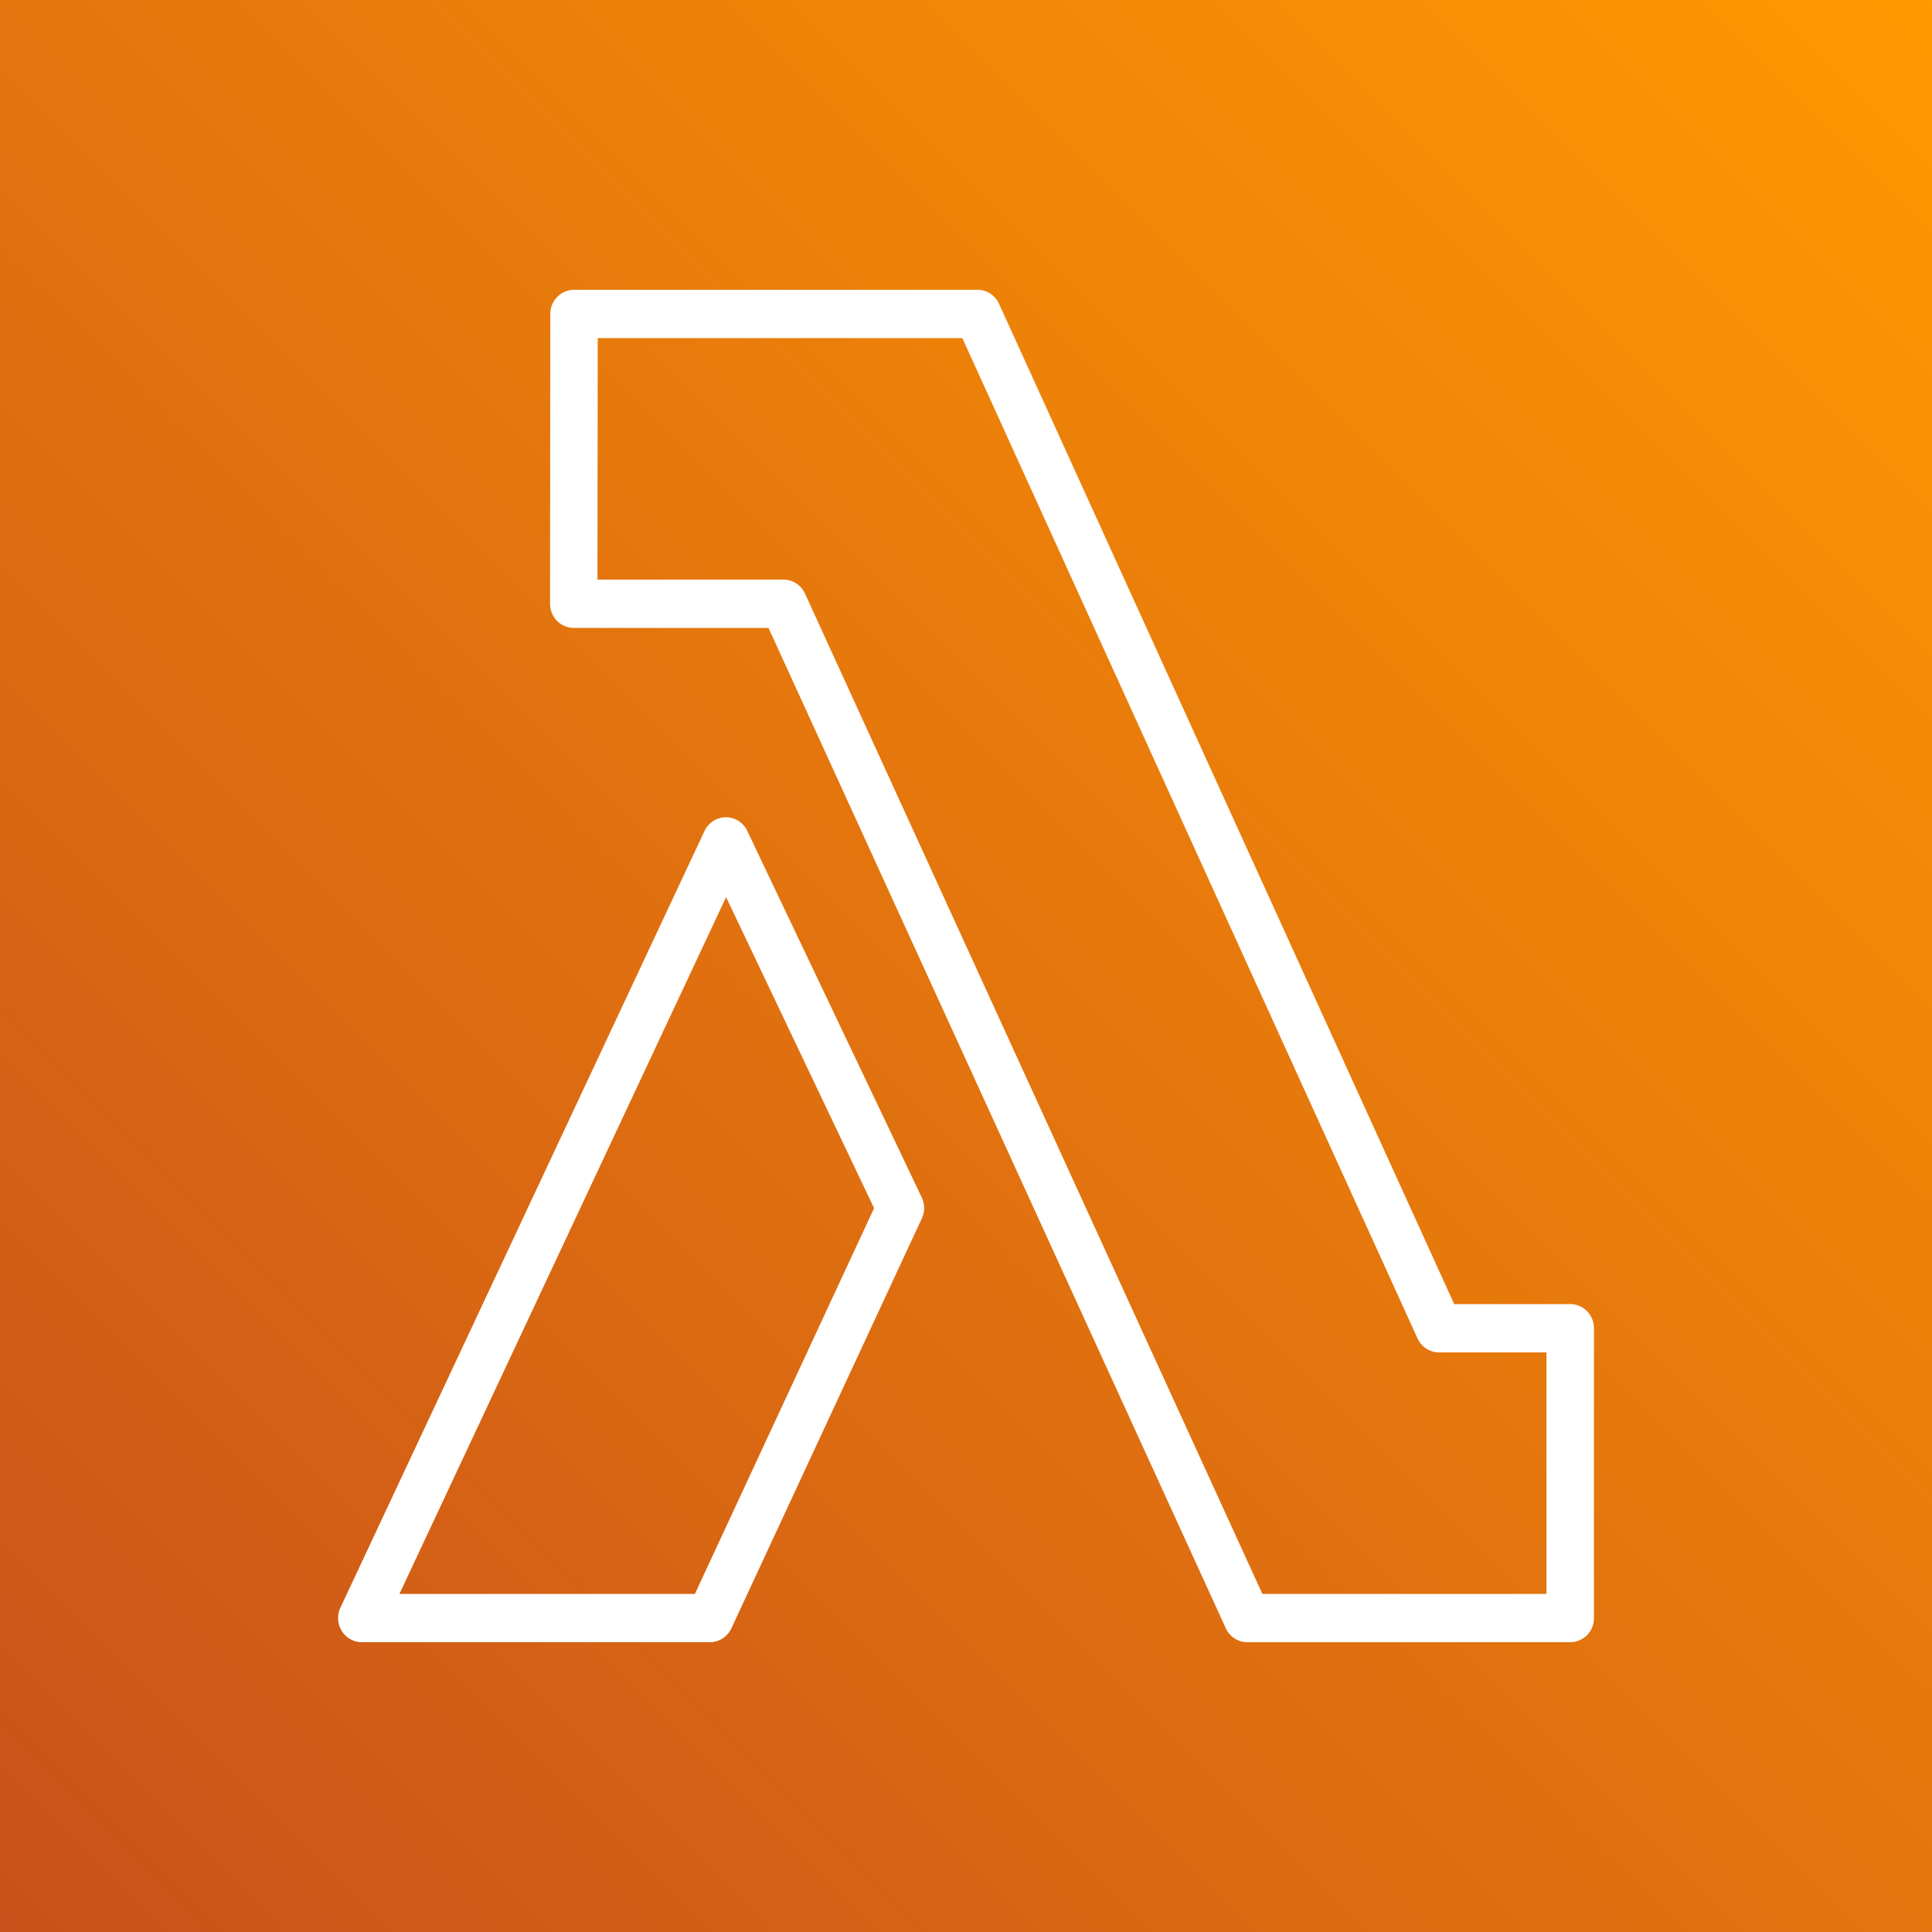
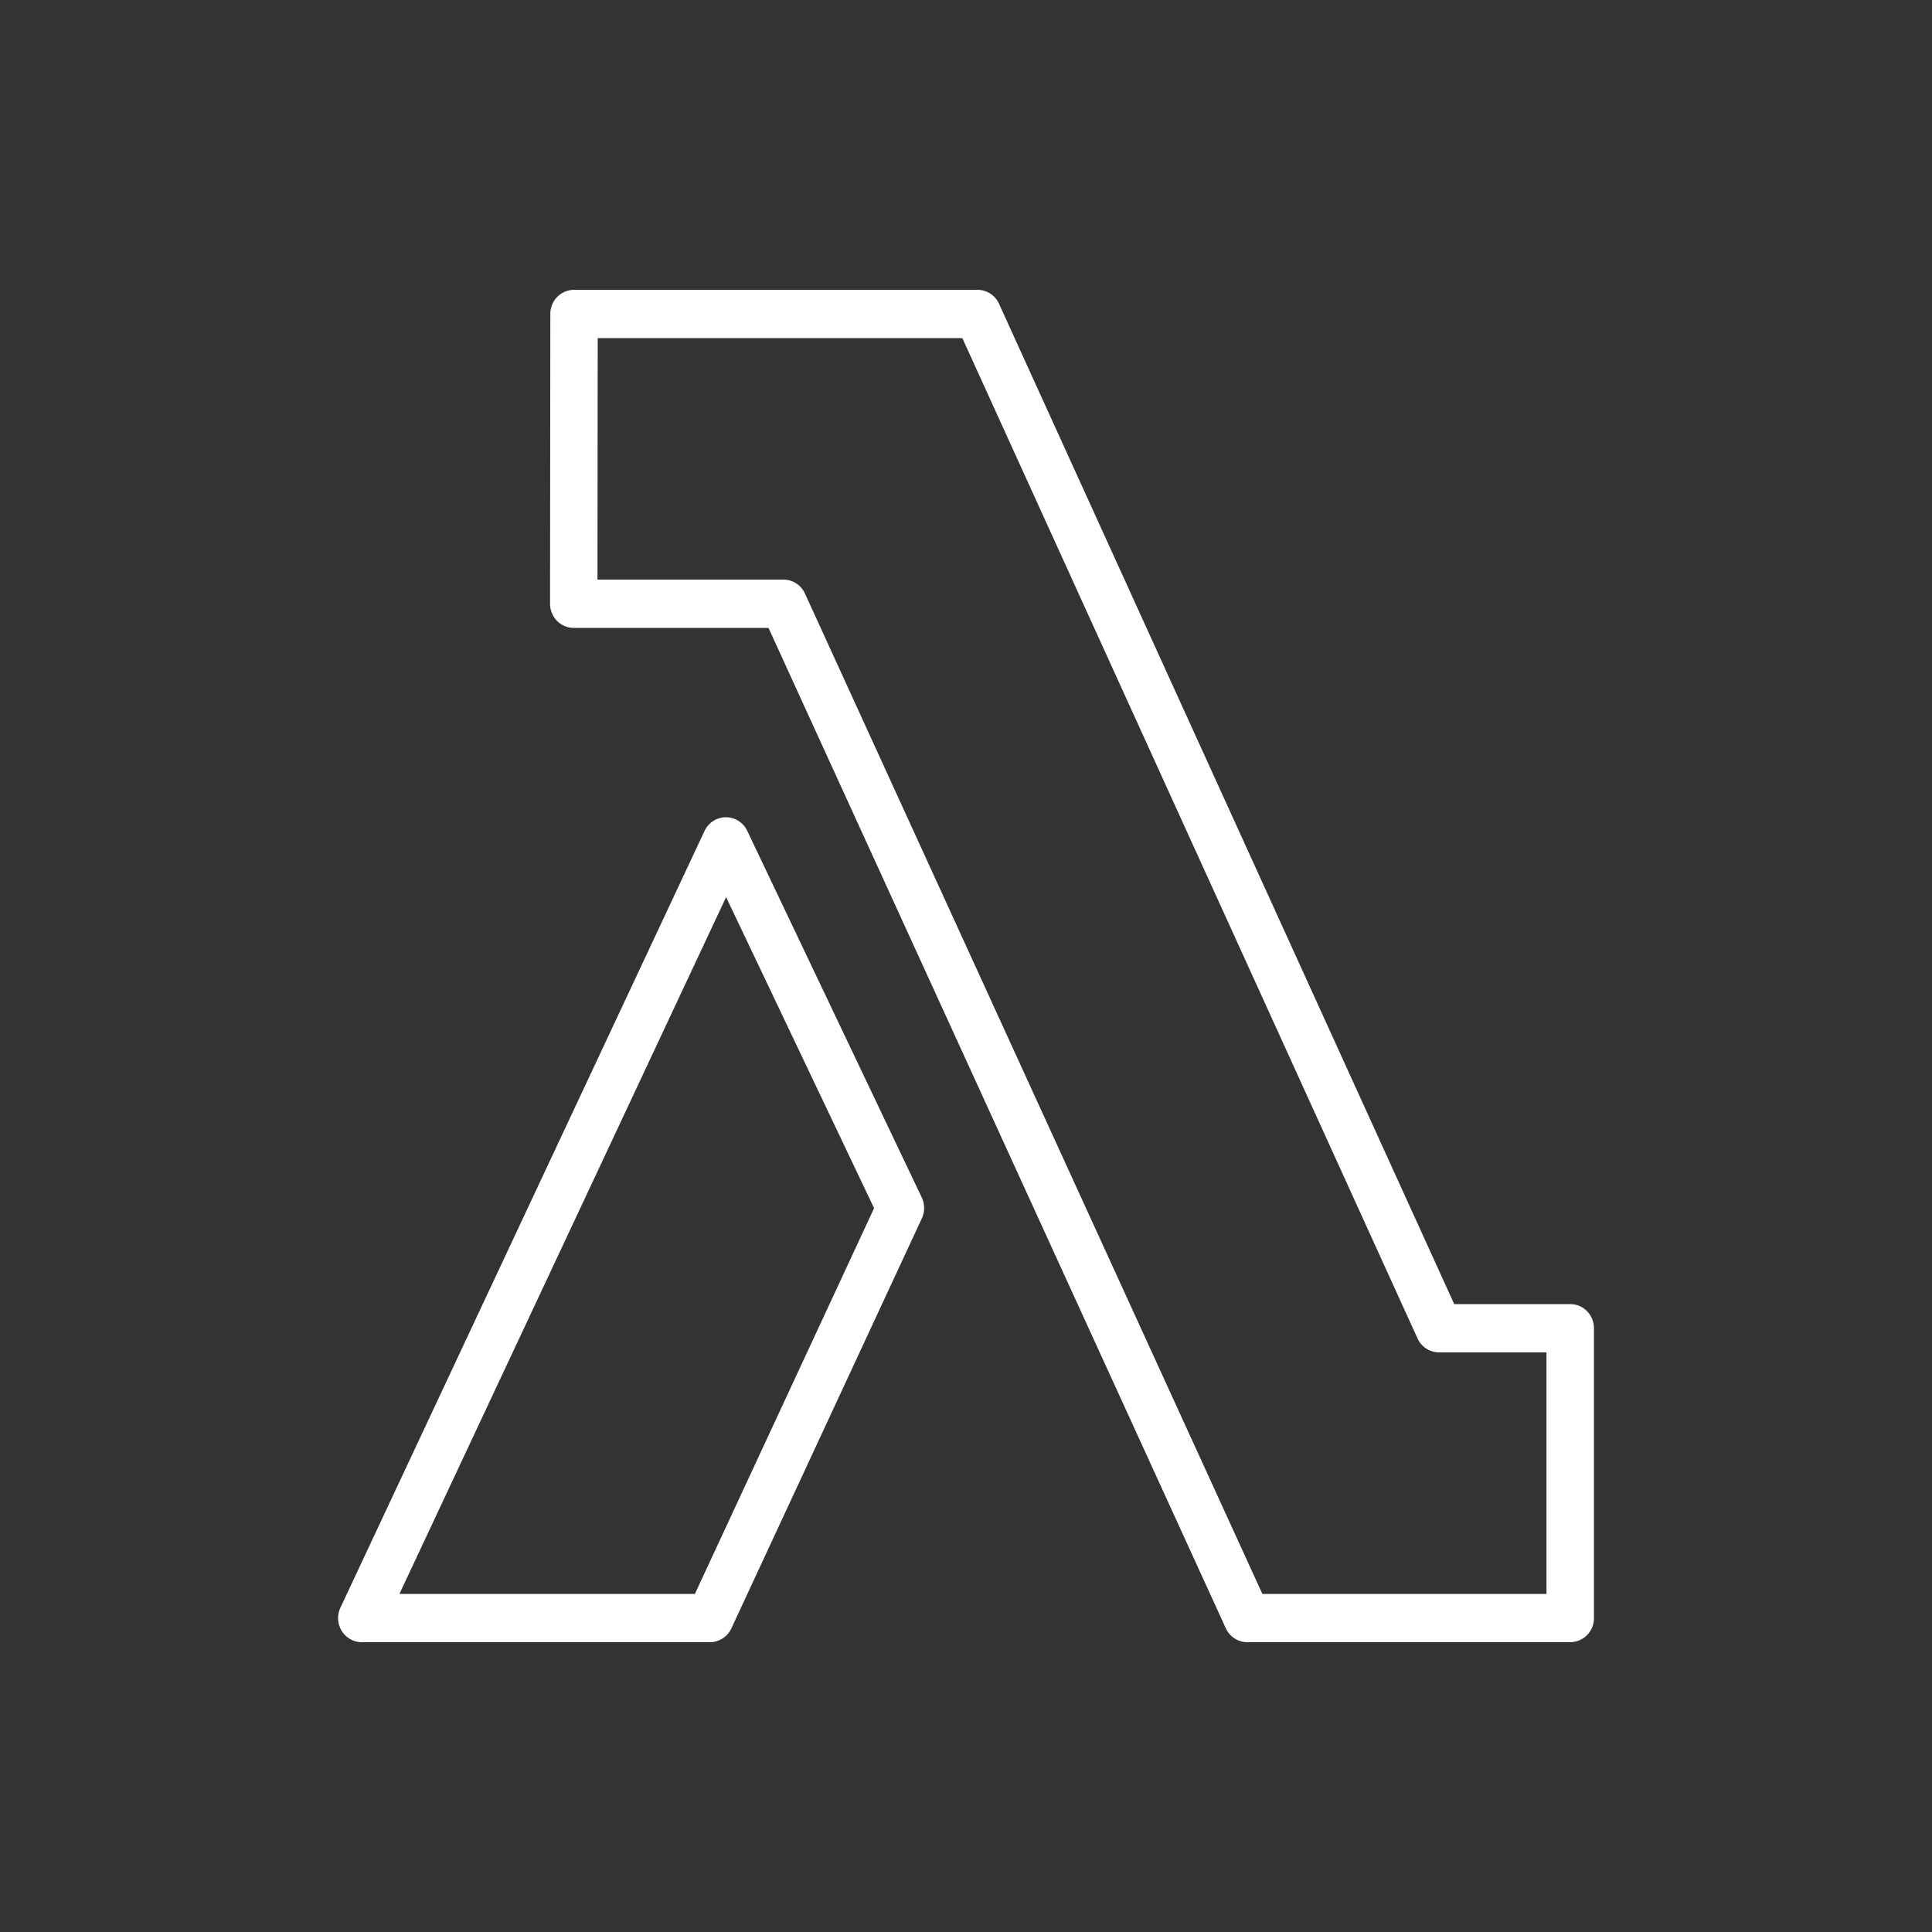
<svg xmlns="http://www.w3.org/2000/svg" width="40" height="40" class="w-6 h-6">
  <rect width="100%" height="100%" fill="#333333" stroke="none" />
  <defs>
    <linearGradient id="a" x1="0%" x2="100%" y1="100%" y2="0%">
      <stop offset="0%" stop-color="#C8511B" />
      <stop offset="100%" stop-color="#F90" />
    </linearGradient>
  </defs>
  <g fill="none" fill-rule="evenodd">
-     <path fill="url(#a)" d="M0 0h40v40H0z" />
    <path fill="#FFF" d="M14.386 33H8.27l6.763-14.426 3.064 6.44L14.387 33zm1.085-15.798a.49.49 0 0 0-.442-.282h-.002a.493.493 0 0 0-.441.285l-7.538 16.08a.507.507 0 0 0 .028.482.49.49 0 0 0 .415.233h7.206c.19 0 .363-.111.445-.286l3.944-8.489a.508.508 0 0 0-.002-.432l-3.613-7.591zM32.018 33h-5.882l-9.47-20.711a.491.491 0 0 0-.444-.289H12.37l.005-5h7.549l9.424 20.71c.08.177.256.29.446.29h2.224v5zm.49-6h-2.4L20.684 6.29a.492.492 0 0 0-.446-.29h-8.353a.496.496 0 0 0-.491.5l-.006 6a.51.51 0 0 0 .144.354.488.488 0 0 0 .347.146h4.032l9.468 20.711a.49.49 0 0 0 .445.289h6.686a.495.495 0 0 0 .491-.5v-6c0-.276-.219-.5-.491-.5z" />
  </g>
</svg>